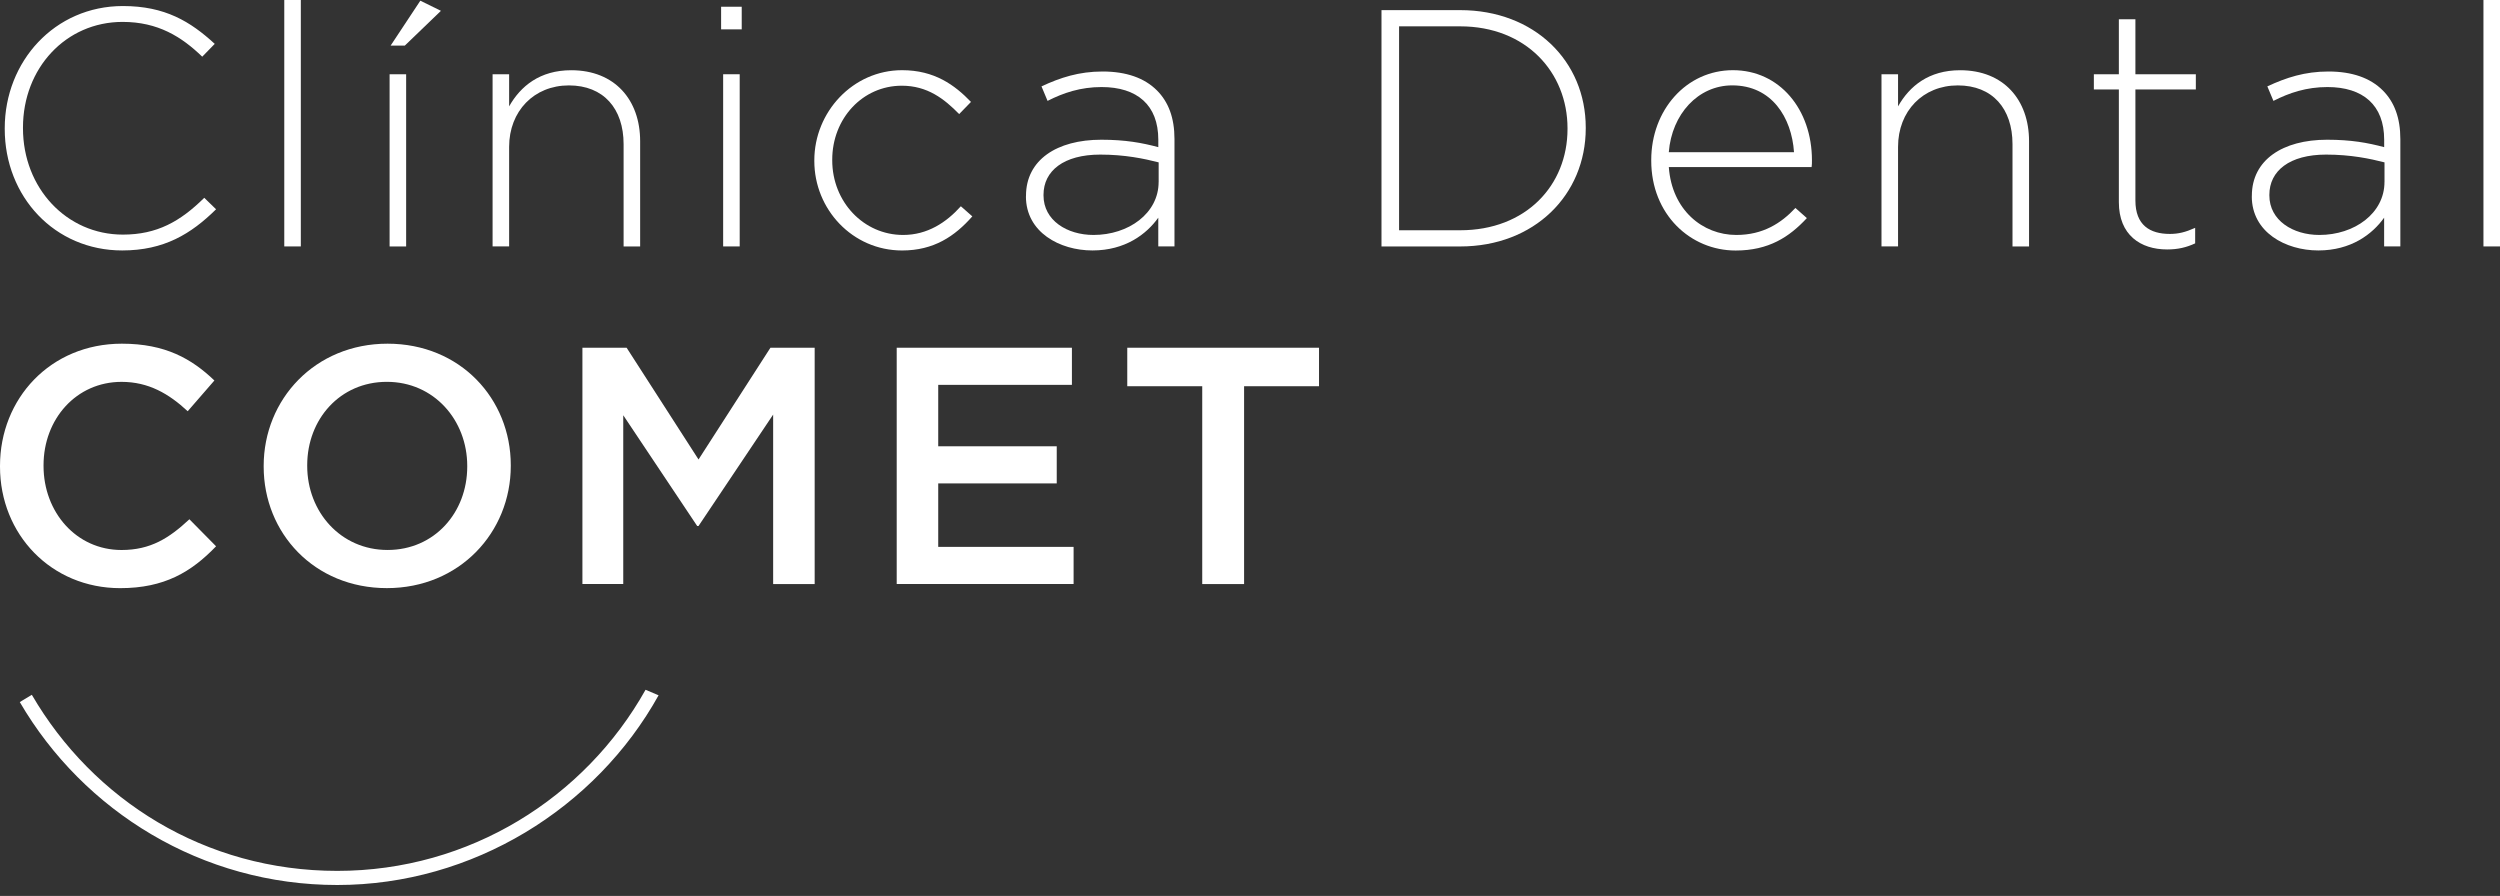
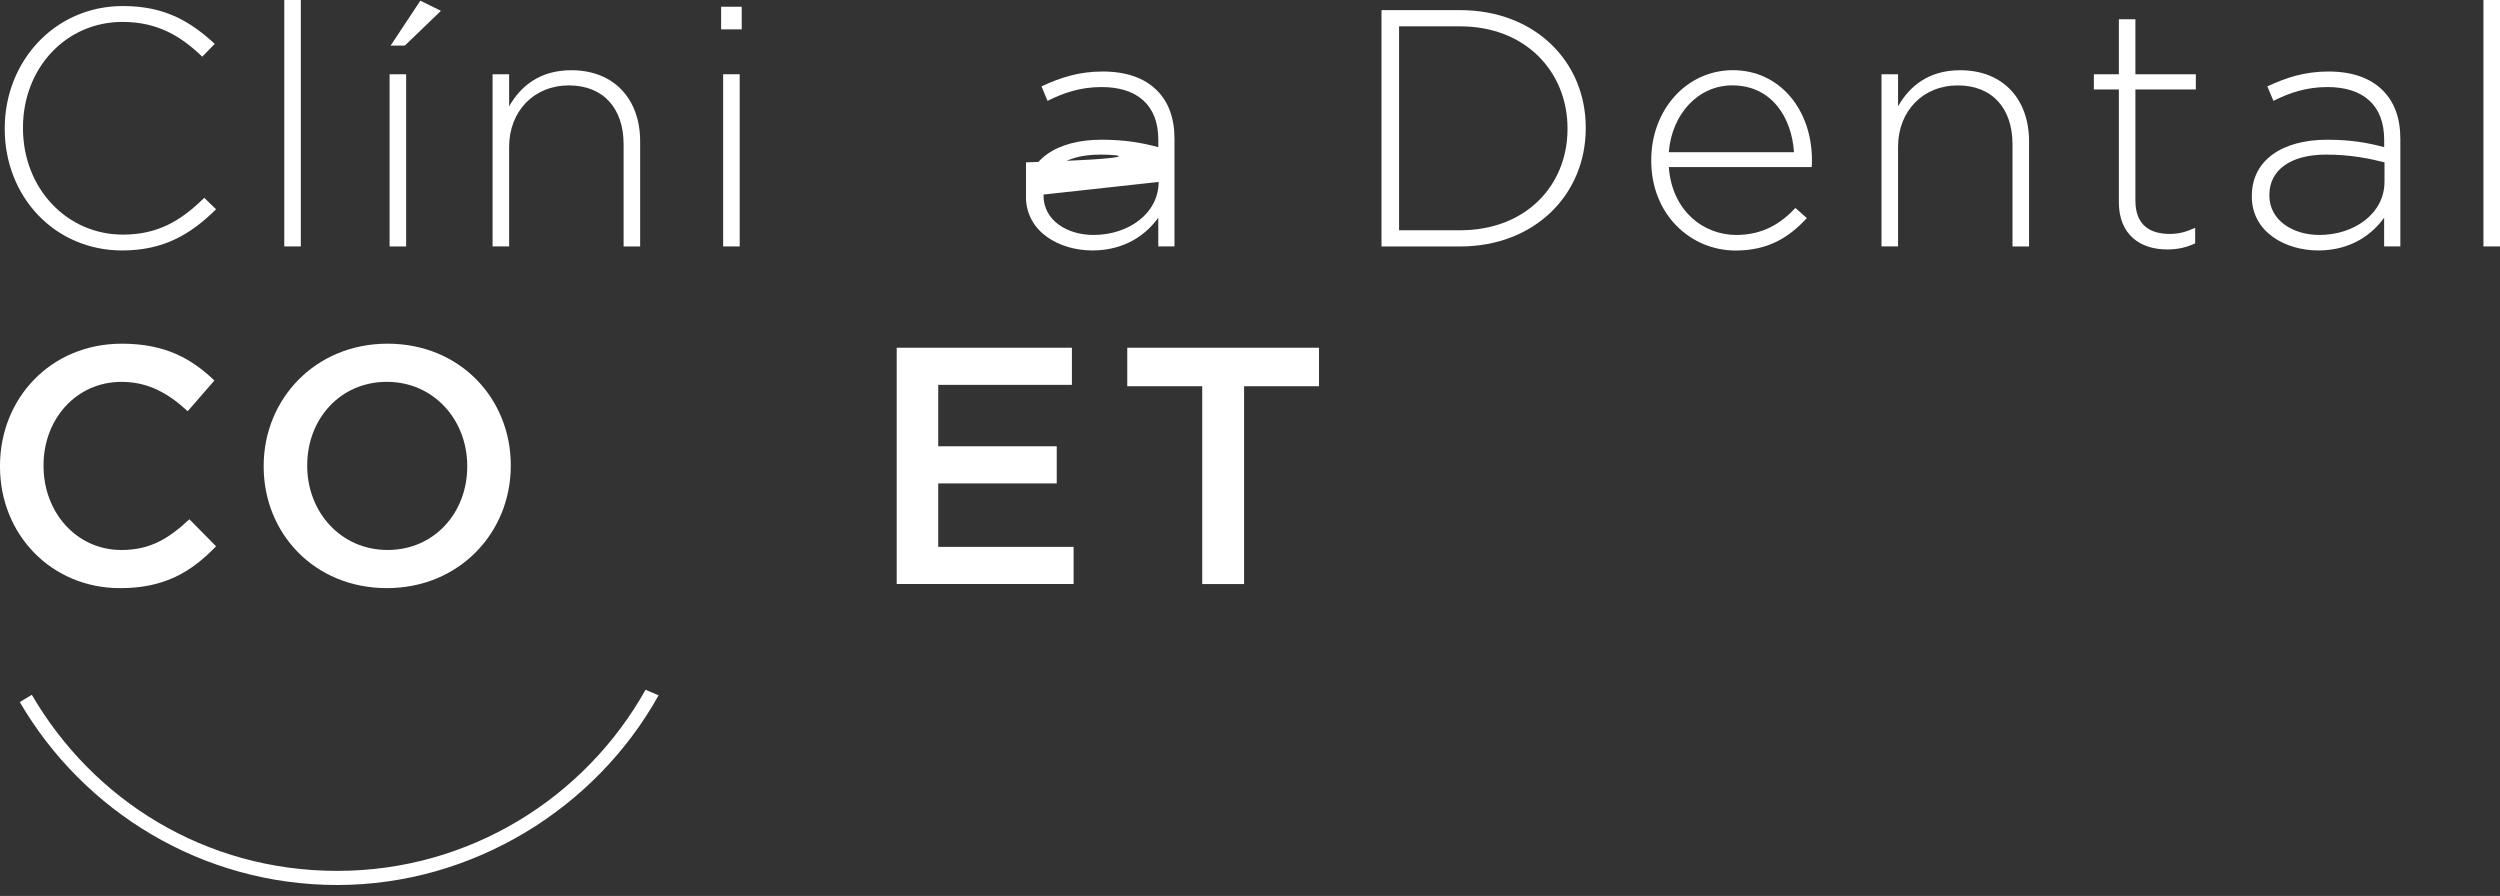
<svg xmlns="http://www.w3.org/2000/svg" width="173" height="62" viewBox="0 0 173 62" fill="none">
  <rect x="0" y="0" width="173" height="62" fill="#333333" stroke="none" />
  <path d="M0.328 8.923V8.876C0.328 4.249 3.786 0.418 8.505 0.418C11.426 0.418 13.177 1.492 14.86 3.035L13.995 3.923C12.569 2.545 10.934 1.516 8.481 1.516C4.556 1.516 1.59 4.717 1.59 8.828V8.876C1.59 13.011 4.603 16.235 8.505 16.235C10.865 16.235 12.476 15.325 14.135 13.688L14.952 14.482C13.222 16.188 11.354 17.331 8.458 17.331C3.786 17.331 0.328 13.617 0.328 8.921V8.923Z" fill="white" />
  <path d="M19.672 0H20.817V17.053H19.672V0Z" fill="white" />
  <path d="M26.96 5.14H28.105V17.055H26.96V5.14ZM29.087 0.048L30.513 0.749L28.013 3.156H27.031L29.087 0.048Z" fill="white" />
  <path d="M34.087 5.14H35.232V7.36C36.026 5.958 37.359 4.86 39.531 4.86C42.544 4.86 44.298 6.915 44.298 9.767V17.055H43.153V9.976C43.153 7.524 41.774 5.91 39.367 5.91C36.96 5.91 35.232 7.685 35.232 10.161V17.053H34.087V5.138V5.14Z" fill="white" />
  <path d="M49.901 0.466H51.327V2.032H49.901V0.466ZM50.042 5.138H51.187V17.053H50.042V5.138Z" fill="white" />
-   <path d="M56.351 11.143V11.095C56.351 7.754 59.015 4.857 62.425 4.857C64.668 4.857 66.07 5.886 67.192 7.053L66.374 7.894C65.346 6.844 64.179 5.931 62.404 5.931C59.694 5.931 57.591 8.198 57.591 11.048V11.095C57.591 13.968 59.763 16.259 62.496 16.259C64.179 16.259 65.486 15.394 66.491 14.273L67.285 14.973C66.07 16.352 64.621 17.333 62.425 17.333C58.991 17.333 56.351 14.484 56.351 11.143Z" fill="white" />
-   <path d="M70.999 13.595V13.548C70.999 11.072 73.126 9.669 76.208 9.669C77.867 9.669 79.012 9.879 80.155 10.183V9.669C80.155 7.262 78.684 6.024 76.229 6.024C74.78 6.024 73.589 6.421 72.491 6.982L72.071 5.977C73.38 5.368 74.663 4.948 76.298 4.948C77.933 4.948 79.195 5.392 80.06 6.257C80.854 7.051 81.274 8.149 81.274 9.622V17.05H80.153V15.064C79.335 16.209 77.864 17.331 75.597 17.331C73.33 17.331 70.994 16.069 70.994 13.593L70.999 13.595ZM80.179 12.59V11.236C79.174 10.979 77.843 10.698 76.137 10.698C73.613 10.698 72.211 11.82 72.211 13.479V13.526C72.211 15.254 73.846 16.259 75.668 16.259C78.097 16.259 80.177 14.764 80.177 12.592L80.179 12.59Z" fill="white" />
+   <path d="M70.999 13.595V13.548C70.999 11.072 73.126 9.669 76.208 9.669C77.867 9.669 79.012 9.879 80.155 10.183V9.669C80.155 7.262 78.684 6.024 76.229 6.024C74.78 6.024 73.589 6.421 72.491 6.982L72.071 5.977C73.38 5.368 74.663 4.948 76.298 4.948C77.933 4.948 79.195 5.392 80.06 6.257C80.854 7.051 81.274 8.149 81.274 9.622V17.05H80.153V15.064C79.335 16.209 77.864 17.331 75.597 17.331C73.33 17.331 70.994 16.069 70.994 13.593L70.999 13.595ZV11.236C79.174 10.979 77.843 10.698 76.137 10.698C73.613 10.698 72.211 11.82 72.211 13.479V13.526C72.211 15.254 73.846 16.259 75.668 16.259C78.097 16.259 80.177 14.764 80.177 12.592L80.179 12.59Z" fill="white" />
  <path d="M95.599 0.701H101.043C106.183 0.701 109.734 4.228 109.734 8.831V8.878C109.734 13.481 106.183 17.055 101.043 17.055H95.599V0.701ZM101.043 15.934C105.599 15.934 108.472 12.825 108.472 8.926V8.878C108.472 5 105.599 1.823 101.043 1.823H96.816V15.934H101.043Z" fill="white" />
  <path d="M114.266 11.119V11.072C114.266 7.614 116.694 4.857 119.919 4.857C123.144 4.857 125.387 7.566 125.387 11.095C125.387 11.304 125.387 11.376 125.363 11.563H115.482C115.694 14.531 117.818 16.259 120.154 16.259C122.001 16.259 123.262 15.442 124.242 14.391L125.035 15.092C123.821 16.402 122.395 17.336 120.107 17.336C116.977 17.336 114.266 14.836 114.266 11.121V11.119ZM124.146 10.534C123.983 8.127 122.604 5.908 119.871 5.908C117.512 5.908 115.689 7.894 115.48 10.534H124.146Z" fill="white" />
  <path d="M130.199 5.14H131.345V7.36C132.138 5.958 133.471 4.86 135.643 4.86C138.657 4.86 140.41 6.915 140.41 9.767V17.055H139.265V9.976C139.265 7.524 137.887 5.91 135.479 5.91C133.072 5.91 131.345 7.685 131.345 10.161V17.053H130.199V5.138V5.14Z" fill="white" />
  <path d="M146.625 13.992V6.19H144.895V5.14H146.625V1.333H147.77V5.14H151.952V6.19H147.77V13.876C147.77 15.582 148.775 16.188 150.154 16.188C150.738 16.188 151.228 16.071 151.905 15.767V16.841C151.297 17.122 150.714 17.262 149.966 17.262C148.119 17.262 146.625 16.257 146.625 13.992Z" fill="white" />
  <path d="M155.828 13.595V13.548C155.828 11.072 157.955 9.669 161.037 9.669C162.696 9.669 163.841 9.879 164.985 10.183V9.669C164.985 7.262 163.514 6.024 161.059 6.024C159.609 6.024 158.419 6.421 157.321 6.982L156.9 5.977C158.209 5.368 159.493 4.948 161.128 4.948C162.763 4.948 164.024 5.392 164.889 6.257C165.683 7.051 166.104 8.149 166.104 9.622V17.05H164.982V15.064C164.165 16.209 162.694 17.331 160.427 17.331C158.16 17.331 155.824 16.069 155.824 13.593L155.828 13.595ZM165.008 12.59V11.236C164.003 10.979 162.672 10.698 160.966 10.698C158.442 10.698 157.04 11.82 157.04 13.479V13.526C157.04 15.254 158.675 16.259 160.498 16.259C162.927 16.259 165.006 14.764 165.006 12.592L165.008 12.59Z" fill="white" />
  <path d="M171.855 0H173V17.053H171.855V0Z" fill="white" />
  <path d="M0 32.288V32.24C0 27.592 3.481 23.783 8.434 23.783C11.447 23.783 13.27 24.833 14.836 26.33L12.989 28.457C11.68 27.243 10.28 26.425 8.41 26.425C5.28 26.425 3.013 28.994 3.013 32.195V32.243C3.013 35.444 5.28 38.06 8.41 38.06C10.418 38.06 11.704 37.242 13.106 35.933L14.952 37.803C13.246 39.578 11.378 40.7 8.317 40.7C3.55 40.7 0 36.986 0 32.29V32.288Z" fill="white" />
  <path d="M18.246 32.288V32.24C18.246 27.637 21.796 23.783 26.82 23.783C31.843 23.783 35.346 27.59 35.346 32.193V32.24C35.346 36.843 31.796 40.698 26.772 40.698C21.749 40.698 18.246 36.891 18.246 32.288ZM32.333 32.288V32.24C32.333 29.063 30.021 26.423 26.772 26.423C23.524 26.423 21.259 29.015 21.259 32.193V32.24C21.259 35.417 23.571 38.058 26.82 38.058C30.068 38.058 32.333 35.465 32.333 32.288Z" fill="white" />
-   <path d="M40.301 24.063H43.362L48.338 31.796L53.314 24.063H56.375V40.417H53.502V28.69L48.338 36.399H48.245L43.129 28.735V40.415H40.303V24.061L40.301 24.063Z" fill="white" />
  <path d="M62.052 24.063H74.176V26.632H64.925V30.883H73.126V33.452H64.925V37.844H74.293V40.413H62.052V24.058V24.063Z" fill="white" />
  <path d="M83.195 26.727H78.007V24.063H91.276V26.727H86.091V40.417H83.195V26.727Z" fill="white" />
  <path d="M44.673 47.732C40.486 55.203 32.495 60.265 23.338 60.265C14.182 60.265 6.442 55.358 2.203 48.081L1.369 48.583C5.779 56.144 13.971 61.242 23.338 61.242C32.706 61.242 41.233 55.933 45.574 48.114L44.676 47.734L44.673 47.732Z" fill="white" />
</svg>